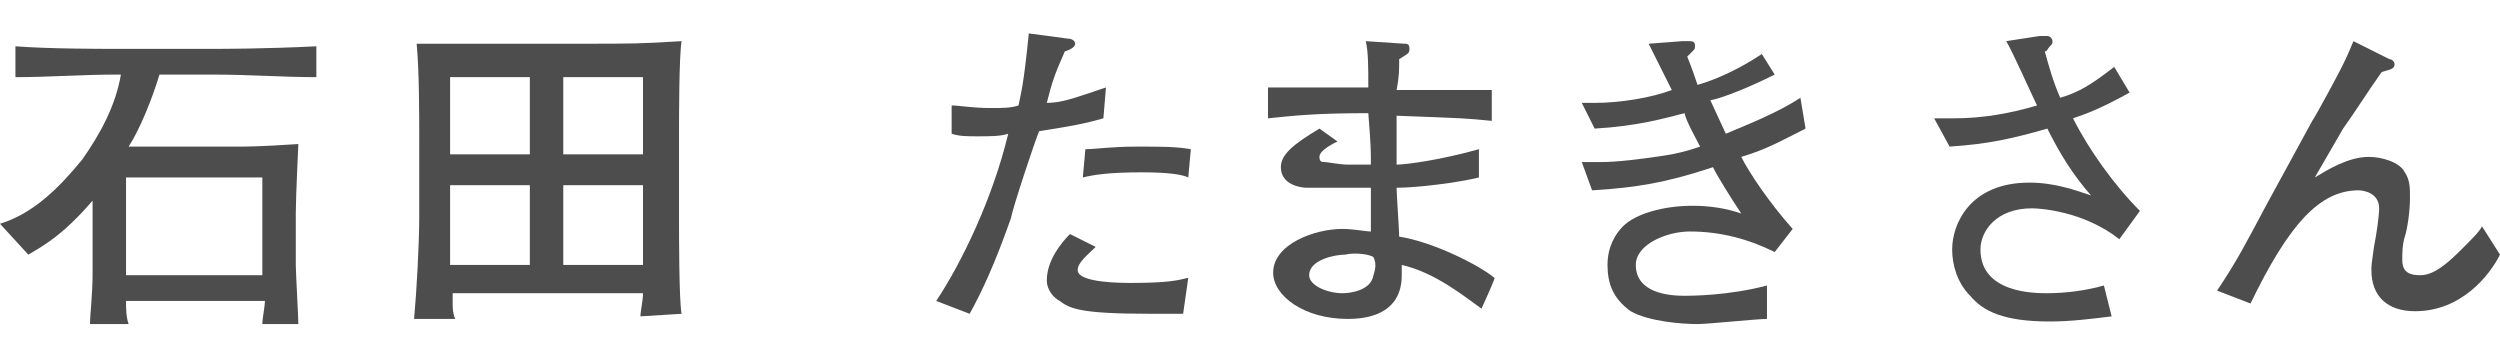
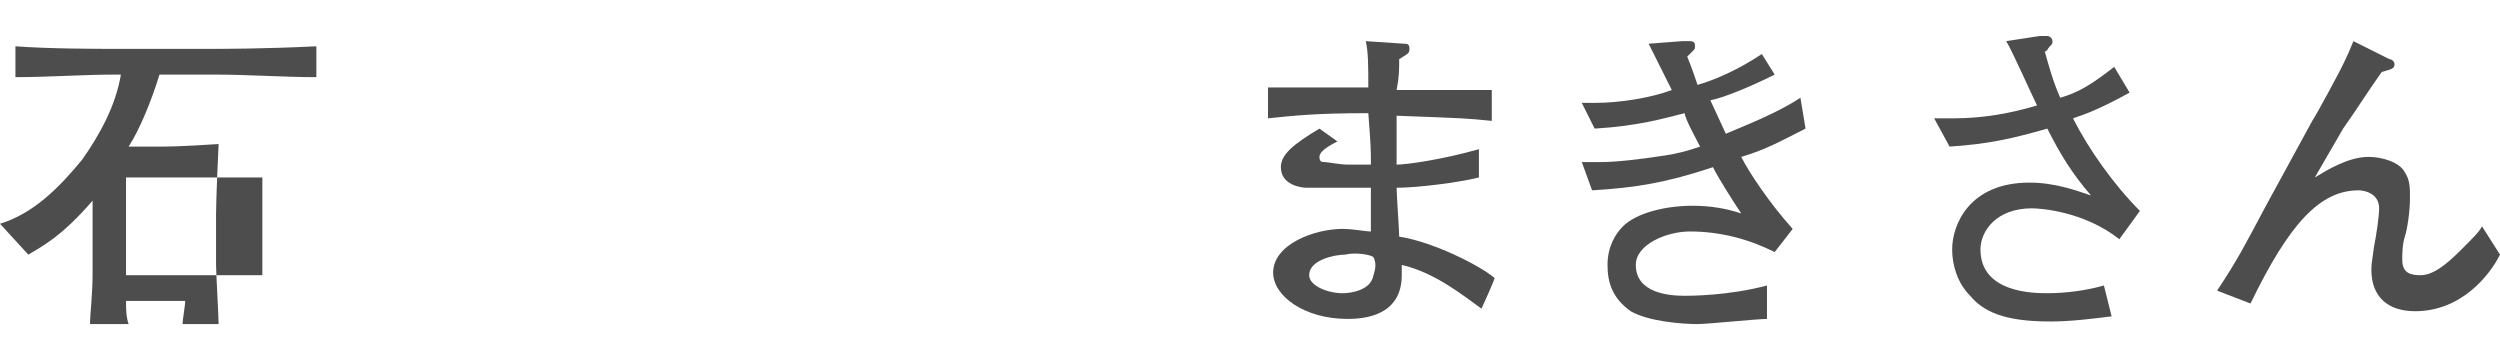
<svg xmlns="http://www.w3.org/2000/svg" version="1.1" id="レイヤー_1" x="0px" y="0px" viewBox="0 0 97.2 14" style="enable-background:new 0 0 97.2 14;" xml:space="preserve">
  <style type="text/css">
	.st0{fill:#4D4D4D;}
</style>
  <g id="a">
</g>
  <g id="b">
    <g id="c">
-       <path class="st0" d="M8.3,2.9H6.2C5.9,3.9,5.4,5.1,5,5.7c0.4,0,0.7,0,1.1,0h3.1c0.4,0,0.9,0,2.4-0.1c0,0-0.1,2.1-0.1,2.7v2    c0,0.3,0.1,2,0.1,2.3h-1.4c0-0.2,0.1-0.7,0.1-0.9H4.9c0,0.3,0,0.6,0.1,0.9H3.5c0-0.4,0.1-1.1,0.1-2V7.8c-1.2,1.4-2,1.8-2.5,2.1    L0,8.7c1.3-0.4,2.3-1.4,3.2-2.5c0.7-1,1.3-2.1,1.5-3.3H4.5C3.2,2.9,1.9,3,0.6,3V1.8c1.3,0.1,3.3,0.1,3.9,0.1h3.8c0.3,0,2,0,4-0.1    V3C11,3,9.7,2.9,8.3,2.9L8.3,2.9z M10.2,6.9H4.9v3.8h5.3C10.2,10.7,10.2,6.9,10.2,6.9z" />
-       <path class="st0" d="M24.9,12.3c0-0.2,0.1-0.6,0.1-0.9h-7.4c0,0.1,0,0.4,0,0.5c0,0,0,0.3,0.1,0.5h-1.6c0.1-1.1,0.2-2.9,0.2-4V5.5    c0-1.1,0-2.7-0.1-3.8c0.2,0,0.4,0,0.8,0c0.4,0,2.1,0,2.5,0h3.1c2,0,2.3,0,3.9-0.1c-0.1,0.6-0.1,3-0.1,3.6v3.3c0,0.6,0,3.2,0.1,3.7    L24.9,12.3L24.9,12.3z M20.6,3h-3.1V6h3.1V3z M20.6,7.2h-3.1v3.1h3.1C20.6,10.3,20.6,7.2,20.6,7.2z M25,3h-3.1V6H25V3z M25,7.2    h-3.1v3.1H25C25,10.3,25,7.2,25,7.2z" />
-       <path class="st0" d="M42.9,4.6c-0.7,0.2-1.2,0.3-2.5,0.5c-0.2,0.5-1,2.9-1.1,3.4c-0.6,1.7-1.1,2.8-1.6,3.7l-1.3-0.5    c1-1.5,2.2-4,2.8-6.5c-0.3,0.1-0.7,0.1-1.2,0.1c-0.4,0-0.7,0-1-0.1V4.1c0.3,0,0.8,0.1,1.5,0.1c0.5,0,0.8,0,1.1-0.1    c0.1-0.5,0.2-0.8,0.4-2.8l1.5,0.2c0.2,0,0.3,0.1,0.3,0.2s-0.1,0.2-0.4,0.3C41,2.9,40.9,3.2,40.7,4C41.3,4,41.8,3.8,43,3.4    L42.9,4.6L42.9,4.6z M46,12.2c-0.5,0-1,0-1.3,0c-2.7,0-3.1-0.2-3.5-0.5c-0.2-0.1-0.5-0.4-0.5-0.8c0-0.8,0.6-1.5,0.9-1.8l1,0.5    c-0.3,0.3-0.7,0.6-0.7,0.9c0,0.5,1.7,0.5,2.1,0.5c1.4,0,1.8-0.1,2.2-0.2L46,12.2L46,12.2z M46.2,6.9c-0.2-0.1-0.7-0.2-1.8-0.2    c-1.3,0-1.9,0.1-2.3,0.2l0.1-1.1c0.4,0,1-0.1,2-0.1s1.5,0,2.1,0.1L46.2,6.9L46.2,6.9z" />
+       <path class="st0" d="M8.3,2.9H6.2C5.9,3.9,5.4,5.1,5,5.7c0.4,0,0.7,0,1.1,0c0.4,0,0.9,0,2.4-0.1c0,0-0.1,2.1-0.1,2.7v2    c0,0.3,0.1,2,0.1,2.3h-1.4c0-0.2,0.1-0.7,0.1-0.9H4.9c0,0.3,0,0.6,0.1,0.9H3.5c0-0.4,0.1-1.1,0.1-2V7.8c-1.2,1.4-2,1.8-2.5,2.1    L0,8.7c1.3-0.4,2.3-1.4,3.2-2.5c0.7-1,1.3-2.1,1.5-3.3H4.5C3.2,2.9,1.9,3,0.6,3V1.8c1.3,0.1,3.3,0.1,3.9,0.1h3.8c0.3,0,2,0,4-0.1    V3C11,3,9.7,2.9,8.3,2.9L8.3,2.9z M10.2,6.9H4.9v3.8h5.3C10.2,10.7,10.2,6.9,10.2,6.9z" />
      <path class="st0" d="M57.6,12c-0.7-0.5-1.8-1.4-3.1-1.7c0,0.2,0,0.3,0,0.4c0,1.6-1.5,1.7-2.1,1.7c-1.7,0-2.9-0.9-2.9-1.8    c0-1.1,1.6-1.7,2.7-1.7c0.4,0,0.9,0.1,1.1,0.1c0-0.2,0-0.3,0-0.4c0-0.2,0-1.1,0-1.3c-0.6,0-1.9,0-2.5,0c-0.2,0-1-0.1-1-0.8    c0-0.5,0.5-0.9,1.5-1.5L52,5.5c-0.4,0.2-0.7,0.4-0.7,0.6s0.1,0.2,0.2,0.2c0.1,0,0.6,0.1,0.9,0.1c0.2,0,0.3,0,0.9,0    c0-0.6,0-0.7-0.1-2c-2.1,0-2.9,0.1-3.9,0.2V3.4h3.9c0-0.8,0-1.4-0.1-1.8l1.5,0.1c0.1,0,0.2,0,0.2,0.2s-0.1,0.2-0.4,0.4    c0,0.4,0,0.7-0.1,1.2h3.7v1.2c-1-0.1-1-0.1-3.7-0.2c0,0.7,0,1.2,0,1.9c0.4,0,1.8-0.2,3.2-0.6v1.1c-0.8,0.2-2.4,0.4-3.2,0.4    c0,0.3,0.1,1.6,0.1,1.9c1.3,0.2,3.1,1.1,3.7,1.6C58.2,10.7,57.6,12,57.6,12z M52.3,9.9c-0.4,0-1.4,0.2-1.4,0.8    c0,0.4,0.7,0.7,1.3,0.7c0.3,0,1.1-0.1,1.2-0.7c0.1-0.3,0.1-0.5,0-0.7C53.3,9.9,52.7,9.8,52.3,9.9L52.3,9.9z" />
      <path class="st0" d="M67.7,6.1c0.3,0.6,1.1,1.8,2,2.8L69,9.8c-1-0.5-2.1-0.8-3.3-0.8c-0.9,0-2.1,0.5-2.1,1.3    c0,1.1,1.3,1.2,1.9,1.2c0.2,0,1.7,0,3.2-0.4v1.3c-0.4,0-2.3,0.2-2.7,0.2c-0.6,0-1.9-0.1-2.6-0.5c-0.7-0.5-0.9-1.1-0.9-1.8    s0.3-1.2,0.6-1.5c0.5-0.5,1.6-0.8,2.7-0.8c0.7,0,1.3,0.1,1.9,0.3c-0.4-0.6-0.9-1.4-1.1-1.8c-1.8,0.6-3,0.8-4.7,0.9l-0.4-1.1    c0.3,0,0.4,0,0.8,0c0.5,0,1.5-0.1,2.7-0.3c0.5-0.1,0.8-0.2,1.1-0.3c-0.1-0.2-0.6-1.1-0.6-1.3c-0.8,0.2-1.8,0.5-3.5,0.6l-0.5-1    c0.2,0,0.3,0,0.5,0c1,0,2.2-0.2,3-0.5c-0.3-0.6-0.6-1.2-0.9-1.8l1.3-0.1c0.2,0,0.2,0,0.3,0c0.2,0,0.2,0.1,0.2,0.2    c0,0.1,0,0.1-0.1,0.2c0,0-0.2,0.2-0.2,0.2c0.2,0.5,0.3,0.8,0.4,1.1c0.7-0.2,1.6-0.6,2.5-1.2L69,2.9c-1,0.5-2,0.9-2.5,1    C66.6,4.1,67,5,67.1,5.2c0.7-0.3,2-0.8,2.9-1.4L70.2,5C69.2,5.5,68.7,5.8,67.7,6.1L67.7,6.1z" />
      <path class="st0" d="M82.4,9.3C81,8.2,79.3,8.1,79,8.1C77.6,8.1,77,9,77,9.7c0,1.7,2.1,1.7,2.6,1.7c0.7,0,1.5-0.1,2.2-0.3l0.3,1.2    c-0.8,0.1-1.6,0.2-2.4,0.2c-1.8,0-2.6-0.4-3.1-1c-0.5-0.5-0.7-1.2-0.7-1.8c0-1,0.7-2.6,3-2.6c1,0,1.8,0.3,2.4,0.5    C80.6,6.8,80.1,6,79.6,5c-1.4,0.4-2.3,0.6-3.8,0.7l-0.6-1.1c0.4,0,0.6,0,0.8,0c1.1,0,2.2-0.2,3.2-0.5c-0.2-0.4-1-2.2-1.2-2.5    l1.3-0.2c0,0,0.3,0,0.3,0c0.1,0,0.2,0.1,0.2,0.2c0,0.1,0,0.1-0.1,0.2c-0.1,0.1-0.1,0.2-0.2,0.2c0.2,0.7,0.3,1.1,0.6,1.8    c0.7-0.2,1.2-0.5,2.1-1.2l0.6,1c-1.1,0.6-1.6,0.8-2.2,1c0.6,1.2,1.6,2.6,2.6,3.6C83.2,8.2,82.4,9.3,82.4,9.3z" />
      <path class="st0" d="M93.9,12.1c-1.1,0-1.7-0.6-1.7-1.6c0-0.2,0-0.2,0.1-0.9c0.1-0.5,0.2-1.2,0.2-1.5c0-0.6-0.6-0.7-0.8-0.7    c-1.5,0-2.7,1.3-4.2,4.4l-1.3-0.5c0.8-1.2,1.1-1.8,1.9-3.3l1.8-3.3c0.2-0.3,1-1.8,1.1-2c0.2-0.4,0.3-0.6,0.5-1.1l1.4,0.7    c0.1,0,0.2,0.1,0.2,0.2c0,0.2-0.2,0.2-0.5,0.3c-0.5,0.7-1,1.5-1.5,2.2l-1.1,1.9c0.5-0.3,1.3-0.8,2.1-0.8c0.5,0,1.2,0.2,1.4,0.6    c0.2,0.3,0.2,0.6,0.2,1c0,0.5-0.1,1.2-0.2,1.5c-0.1,0.3-0.1,0.7-0.1,0.9c0,0.5,0.3,0.6,0.7,0.6c0.5,0,1-0.4,1.6-1    c0.5-0.5,0.7-0.7,0.8-0.9l0.7,1.1C96.8,10.7,95.7,12.1,93.9,12.1L93.9,12.1z" />
    </g>
  </g>
</svg>